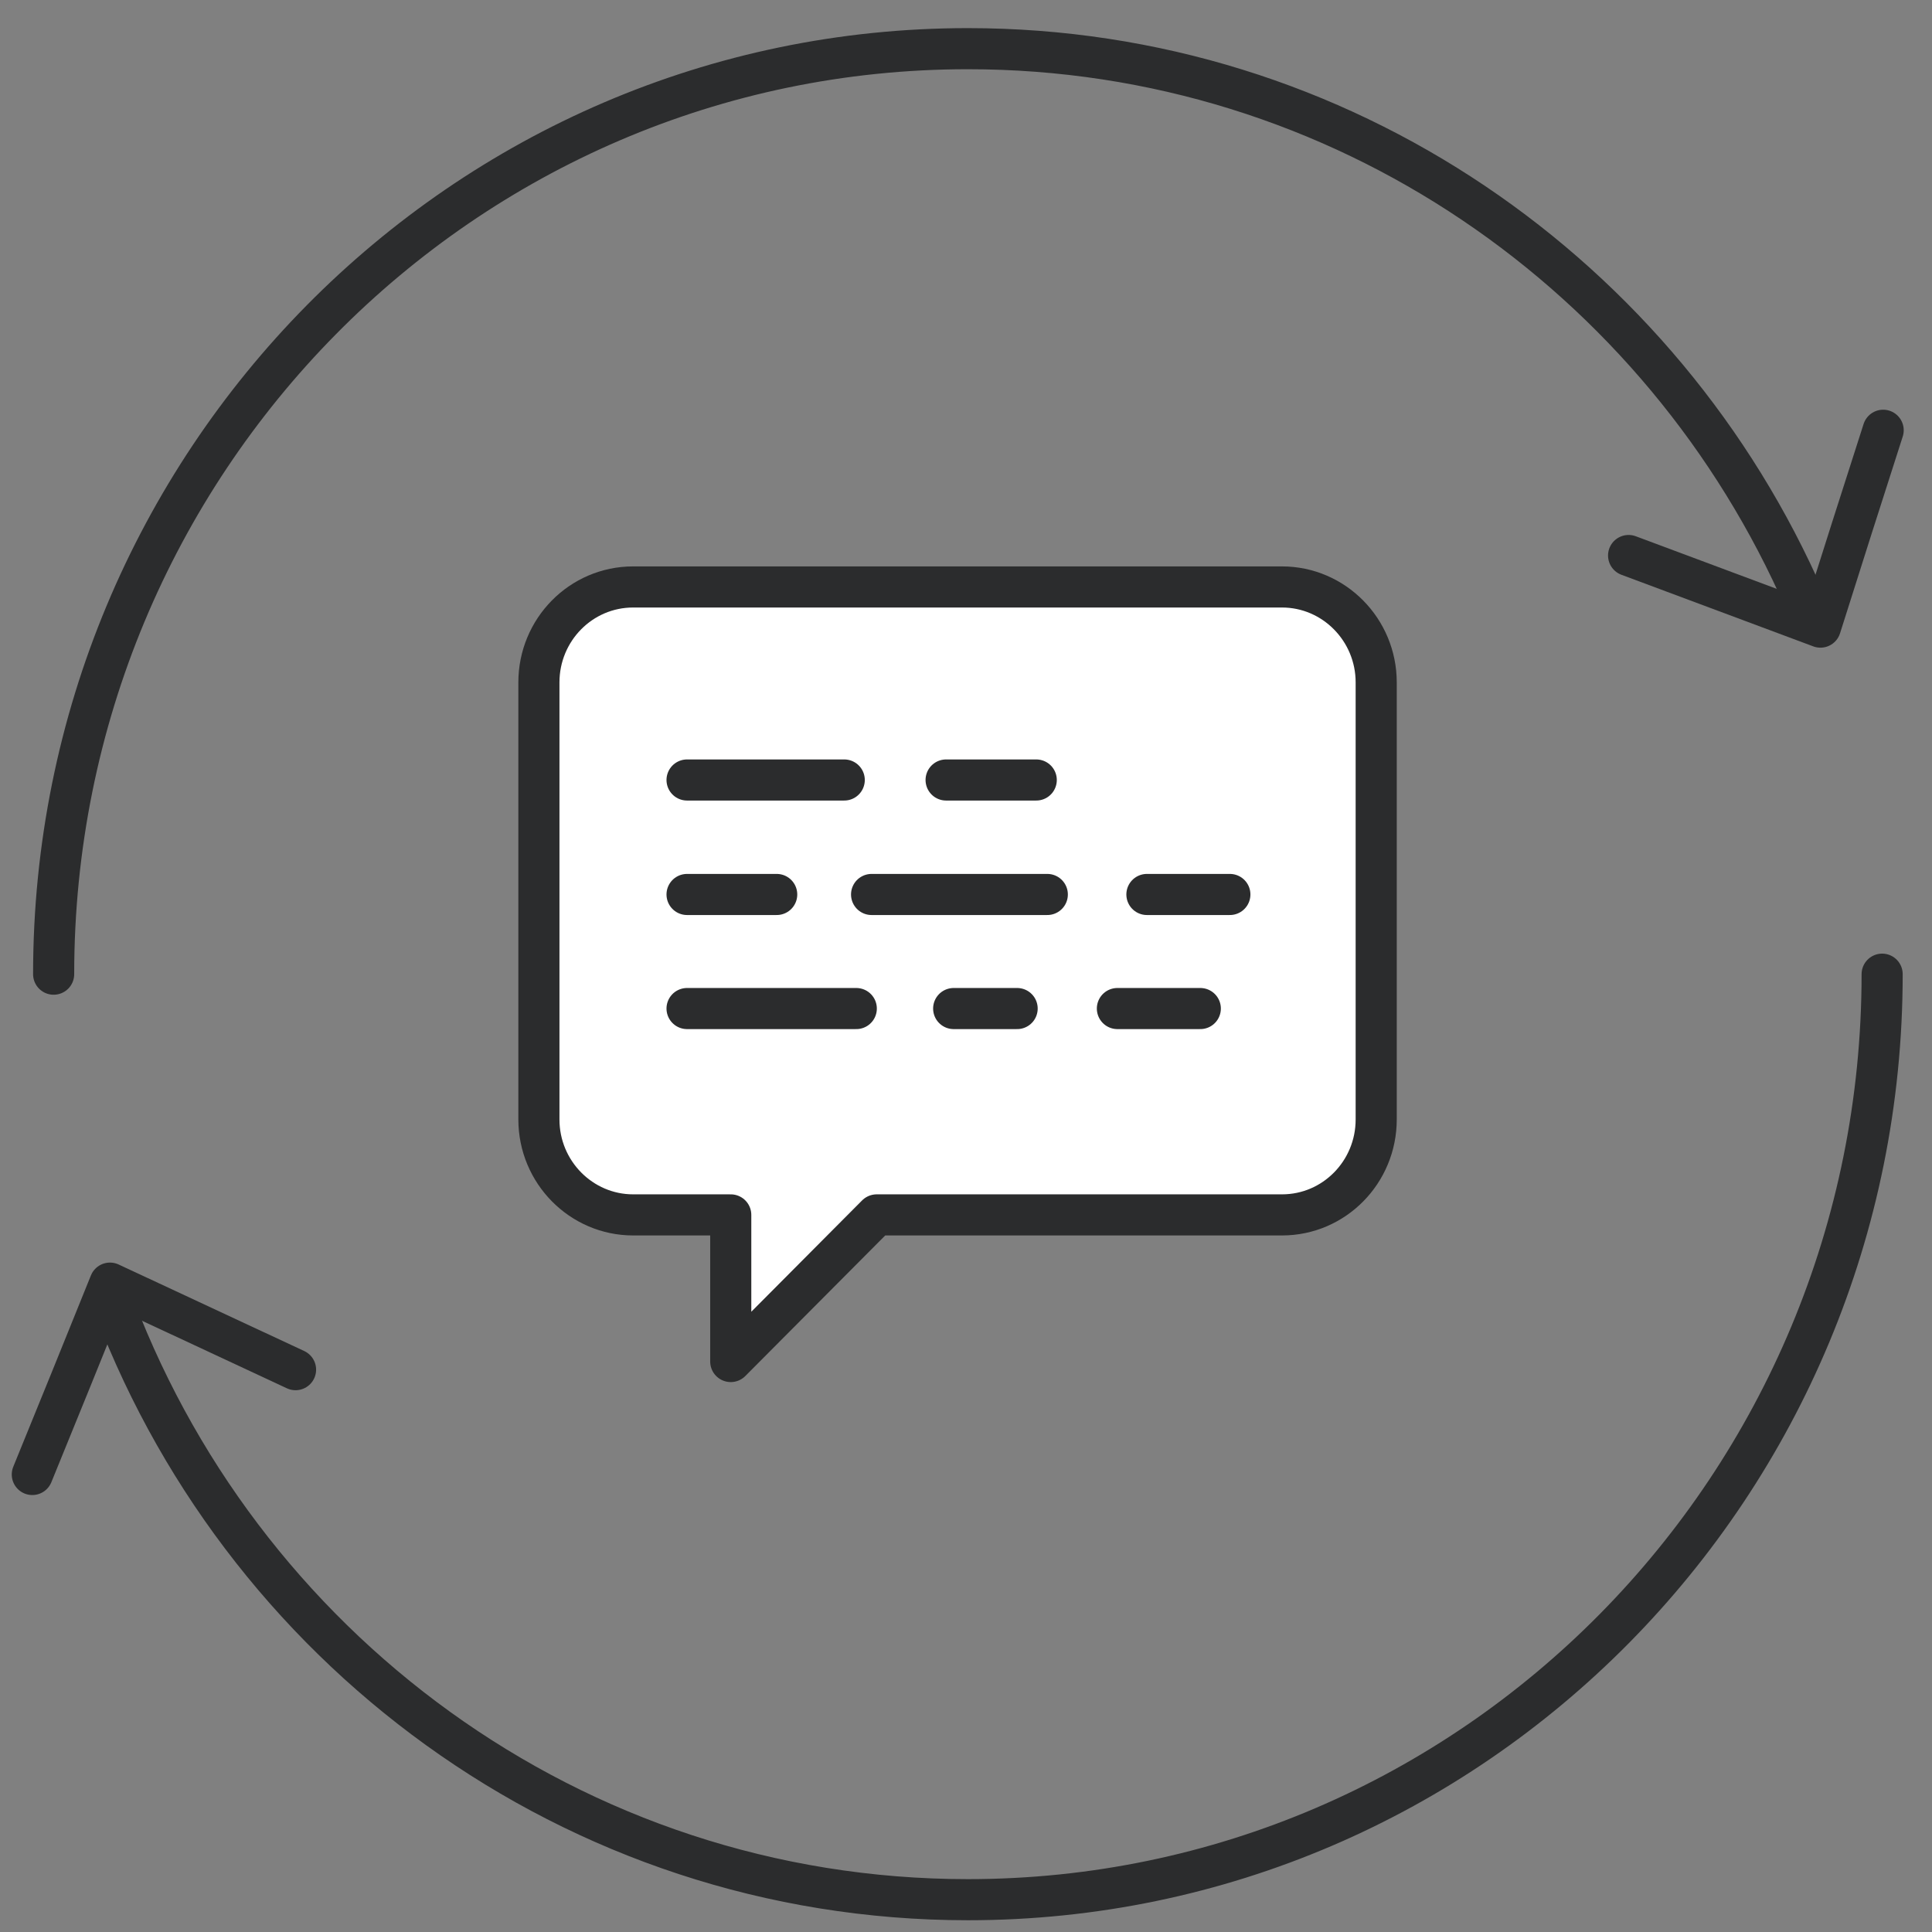
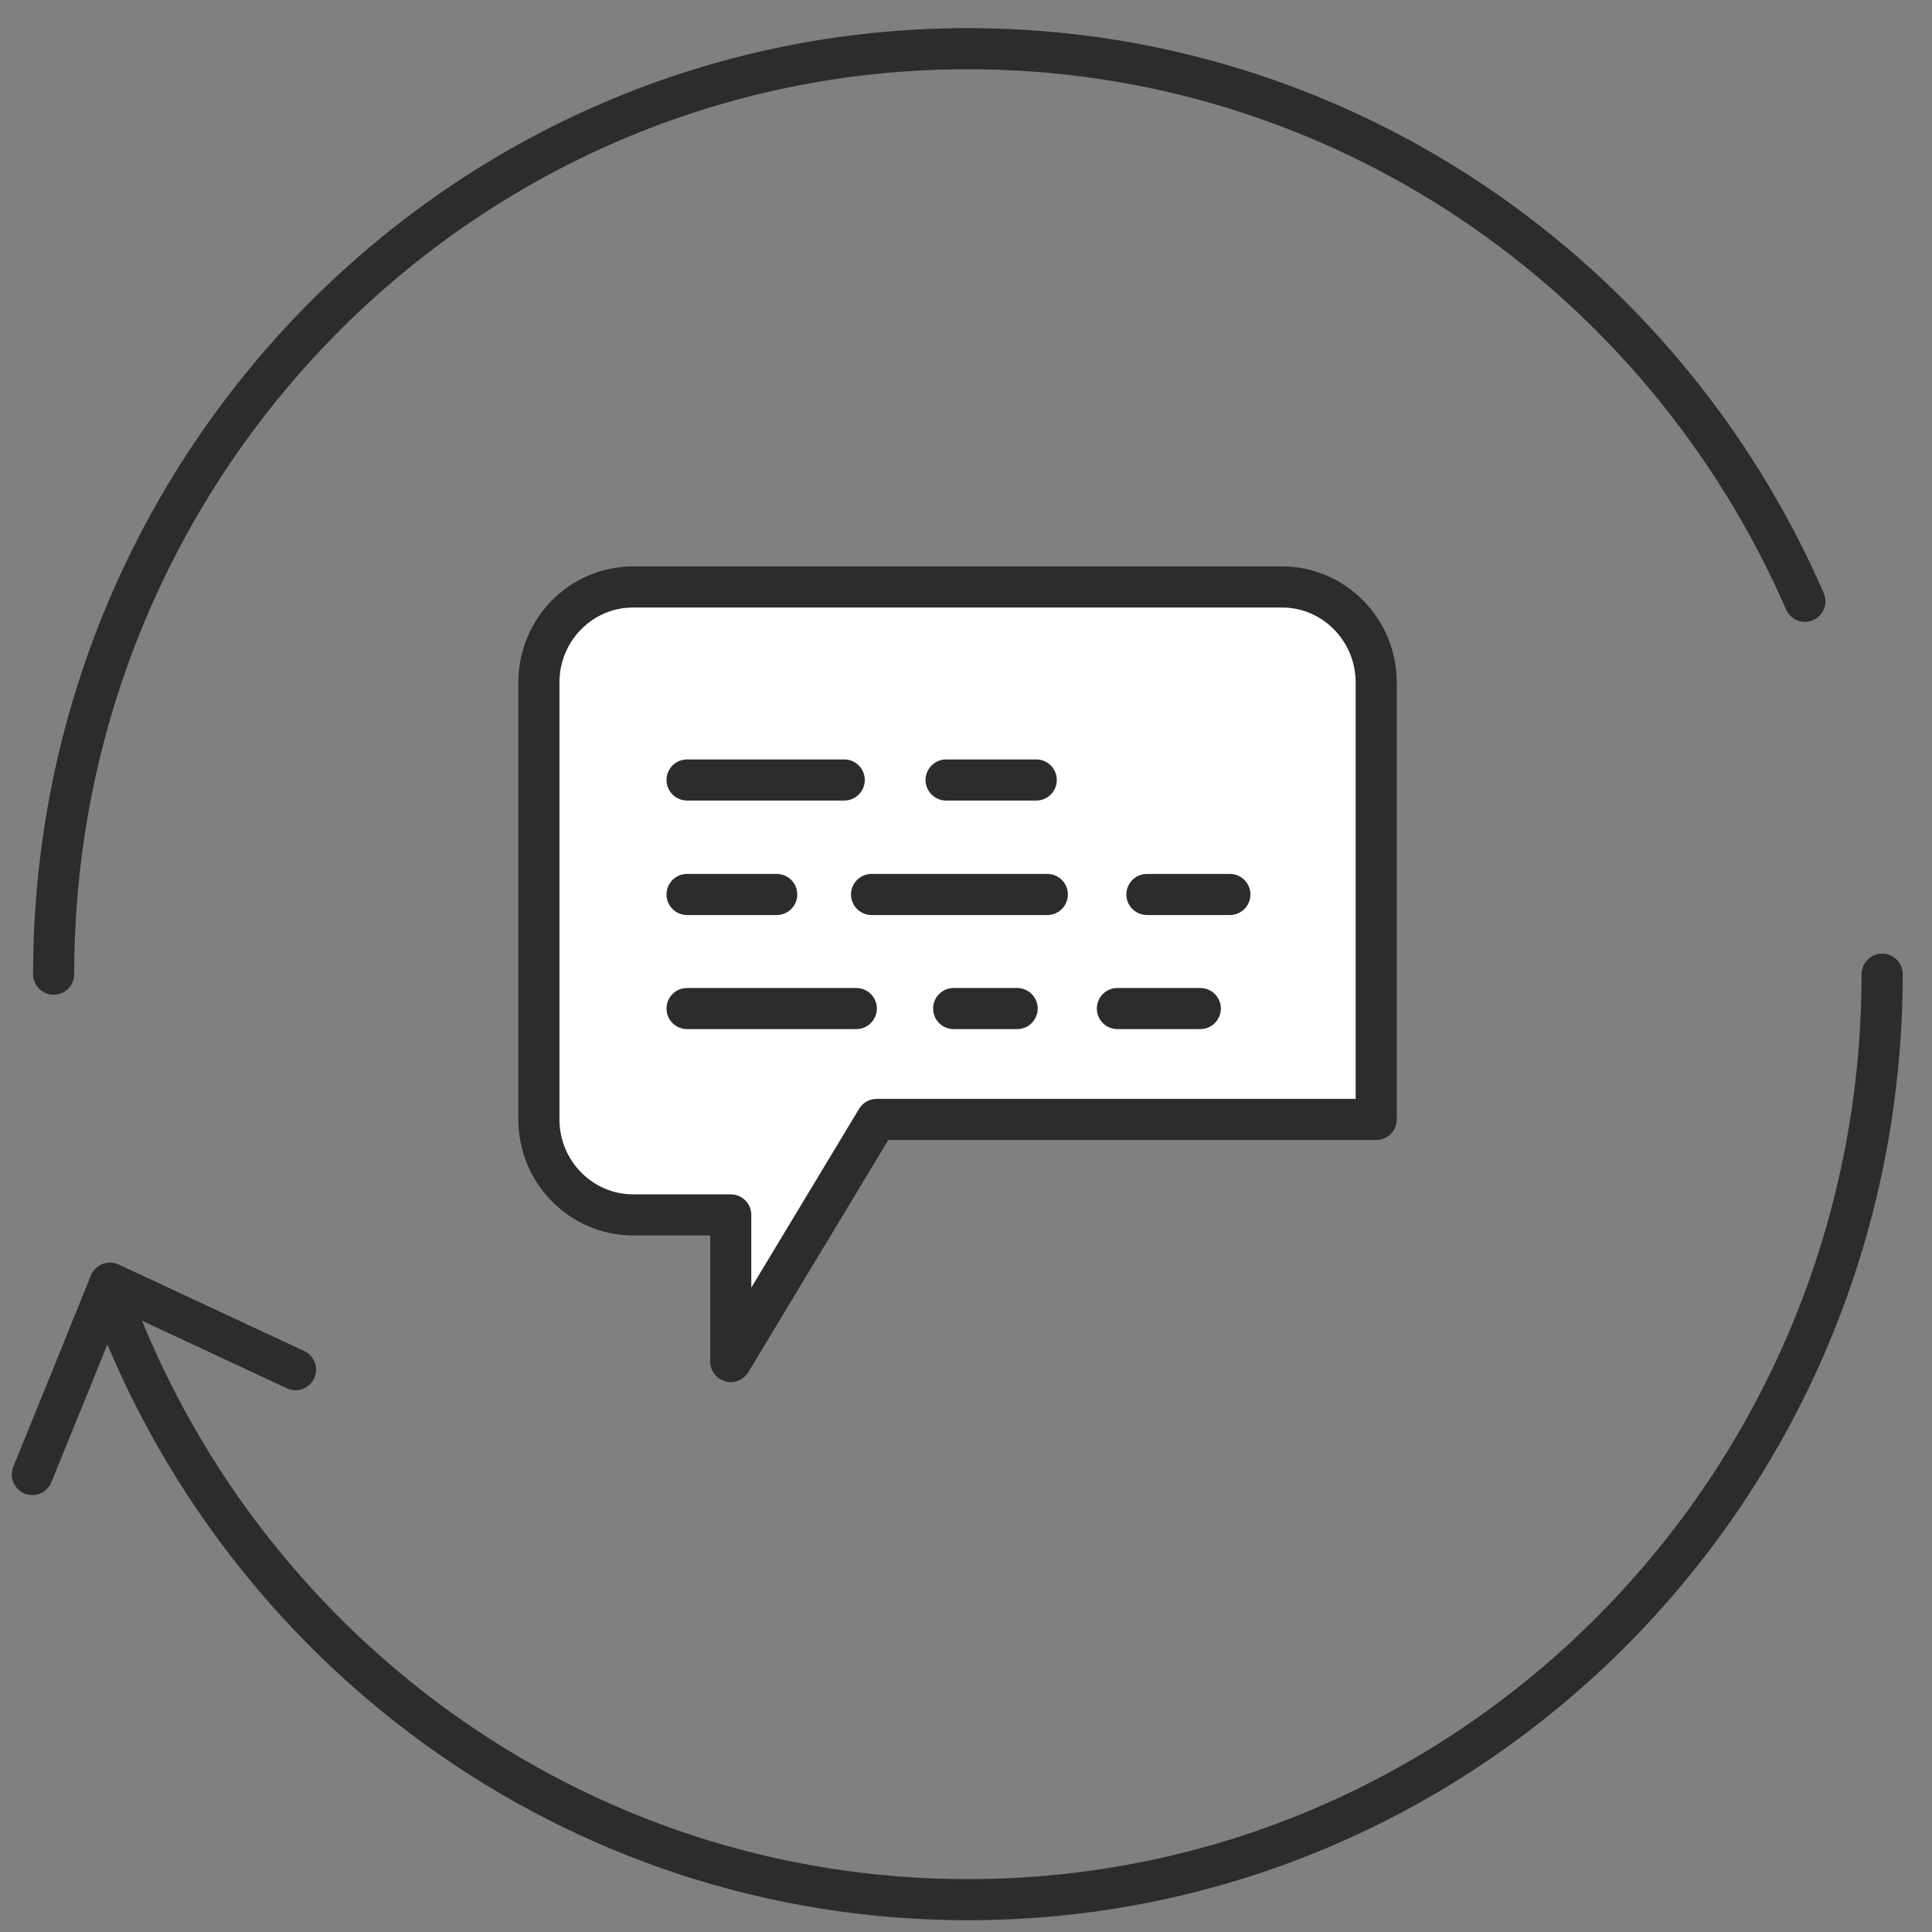
<svg xmlns="http://www.w3.org/2000/svg" width="47" height="47" viewBox="0 0 47 47" fill="none">
  <rect x="0" y="0" width="47" height="47" fill="#808080" stroke="none" />
  <g id="Layer_1" clip-path="url(#clip0_1297_7378)">
    <g id="Group">
-       <path id="Vector" d="M15.403 14.279H31.187C32.45 14.279 33.479 15.32 33.479 16.601V27.233C33.479 28.514 32.456 29.555 31.187 29.555H21.327L17.777 33.122V29.555H15.403C14.14 29.555 13.11 28.514 13.11 27.233V16.601C13.11 15.32 14.134 14.279 15.403 14.279Z" fill="white" stroke="#2B2C2D" stroke-linecap="round" stroke-linejoin="round" />
+       <path id="Vector" d="M15.403 14.279H31.187C32.45 14.279 33.479 15.32 33.479 16.601V27.233H21.327L17.777 33.122V29.555H15.403C14.14 29.555 13.11 28.514 13.11 27.233V16.601C13.11 15.32 14.134 14.279 15.403 14.279Z" fill="white" stroke="#2B2C2D" stroke-linecap="round" stroke-linejoin="round" />
      <g id="Group_2">
        <path id="Vector_2" d="M23.016 18.975H25.209" stroke="#2B2C2D" stroke-linecap="round" stroke-linejoin="round" />
        <path id="Vector_3" d="M16.714 18.975H20.538" stroke="#2B2C2D" stroke-linecap="round" stroke-linejoin="round" />
        <path id="Vector_4" d="M27.901 21.76H29.919" stroke="#2B2C2D" stroke-linecap="round" stroke-linejoin="round" />
        <path id="Vector_5" d="M21.203 21.76H25.478" stroke="#2B2C2D" stroke-linecap="round" stroke-linejoin="round" />
        <path id="Vector_6" d="M16.714 21.76H18.895" stroke="#2B2C2D" stroke-linecap="round" stroke-linejoin="round" />
        <path id="Vector_7" d="M27.183 24.535H29.2" stroke="#2B2C2D" stroke-linecap="round" stroke-linejoin="round" />
        <path id="Vector_8" d="M23.2 24.535H24.744" stroke="#2B2C2D" stroke-linecap="round" stroke-linejoin="round" />
        <path id="Vector_9" d="M16.714 24.535H20.831" stroke="#2B2C2D" stroke-linecap="round" stroke-linejoin="round" />
      </g>
    </g>
    <g id="Group_3">
      <path id="Vector_10" d="M1.305 23.699C1.305 11.266 11.258 1.184 23.545 1.184C32.639 1.184 40.464 6.71 43.908 14.628" stroke="#2B2C2D" stroke-linecap="round" stroke-linejoin="round" />
      <path id="Vector_11" d="M45.787 23.699C45.787 36.132 35.828 46.214 23.547 46.214C13.944 46.214 5.757 40.05 2.646 31.419" stroke="#2B2C2D" stroke-linecap="round" stroke-linejoin="round" />
-       <path id="Vector_12" d="M45.812 10.467L45.046 12.859L44.286 15.256L41.953 14.385L39.619 13.514" stroke="#2B2C2D" stroke-linecap="round" stroke-linejoin="round" />
      <path id="Vector_13" d="M0.786 35.87L1.734 33.542L2.675 31.215L4.932 32.267L7.19 33.32" stroke="#2B2C2D" stroke-linecap="round" stroke-linejoin="round" />
    </g>
  </g>
  <defs>
    <clipPath id="clip0_1297_7378">
      <rect width="46.2" height="46.2" fill="white" transform="translate(0.2 0.6)" />
    </clipPath>
  </defs>
</svg>